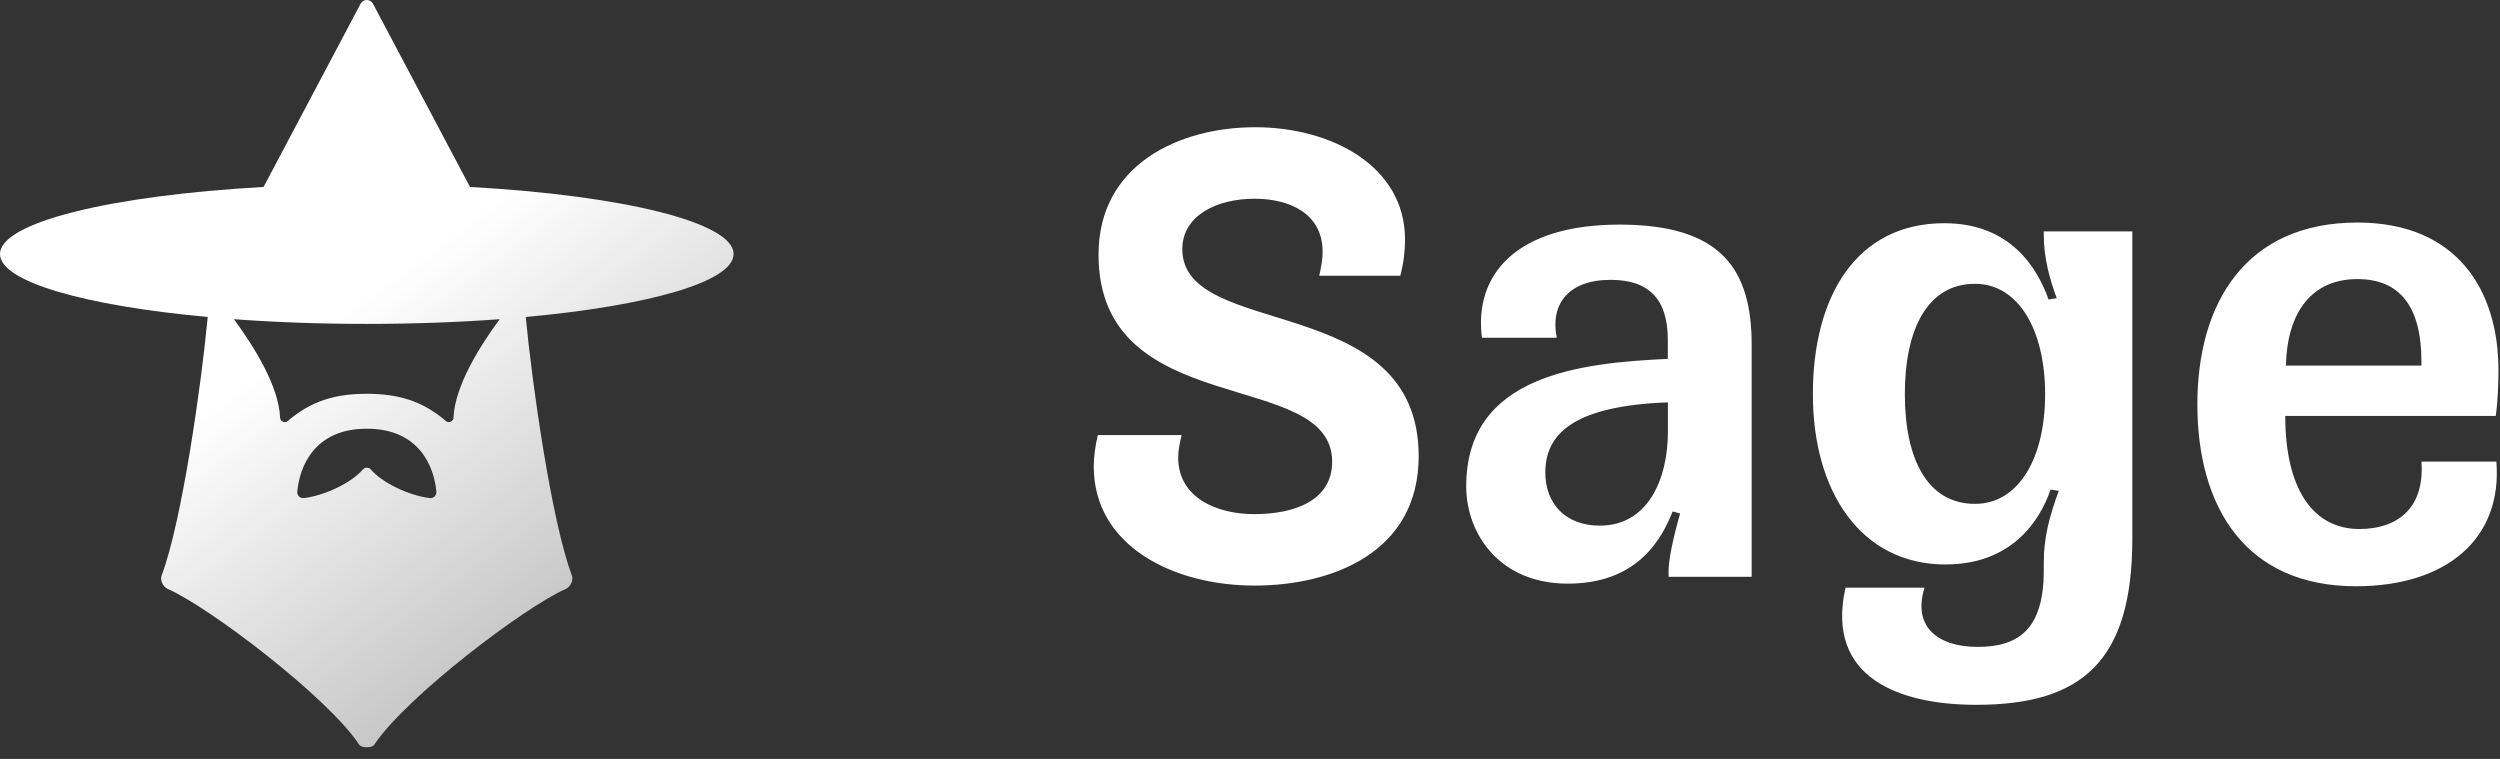
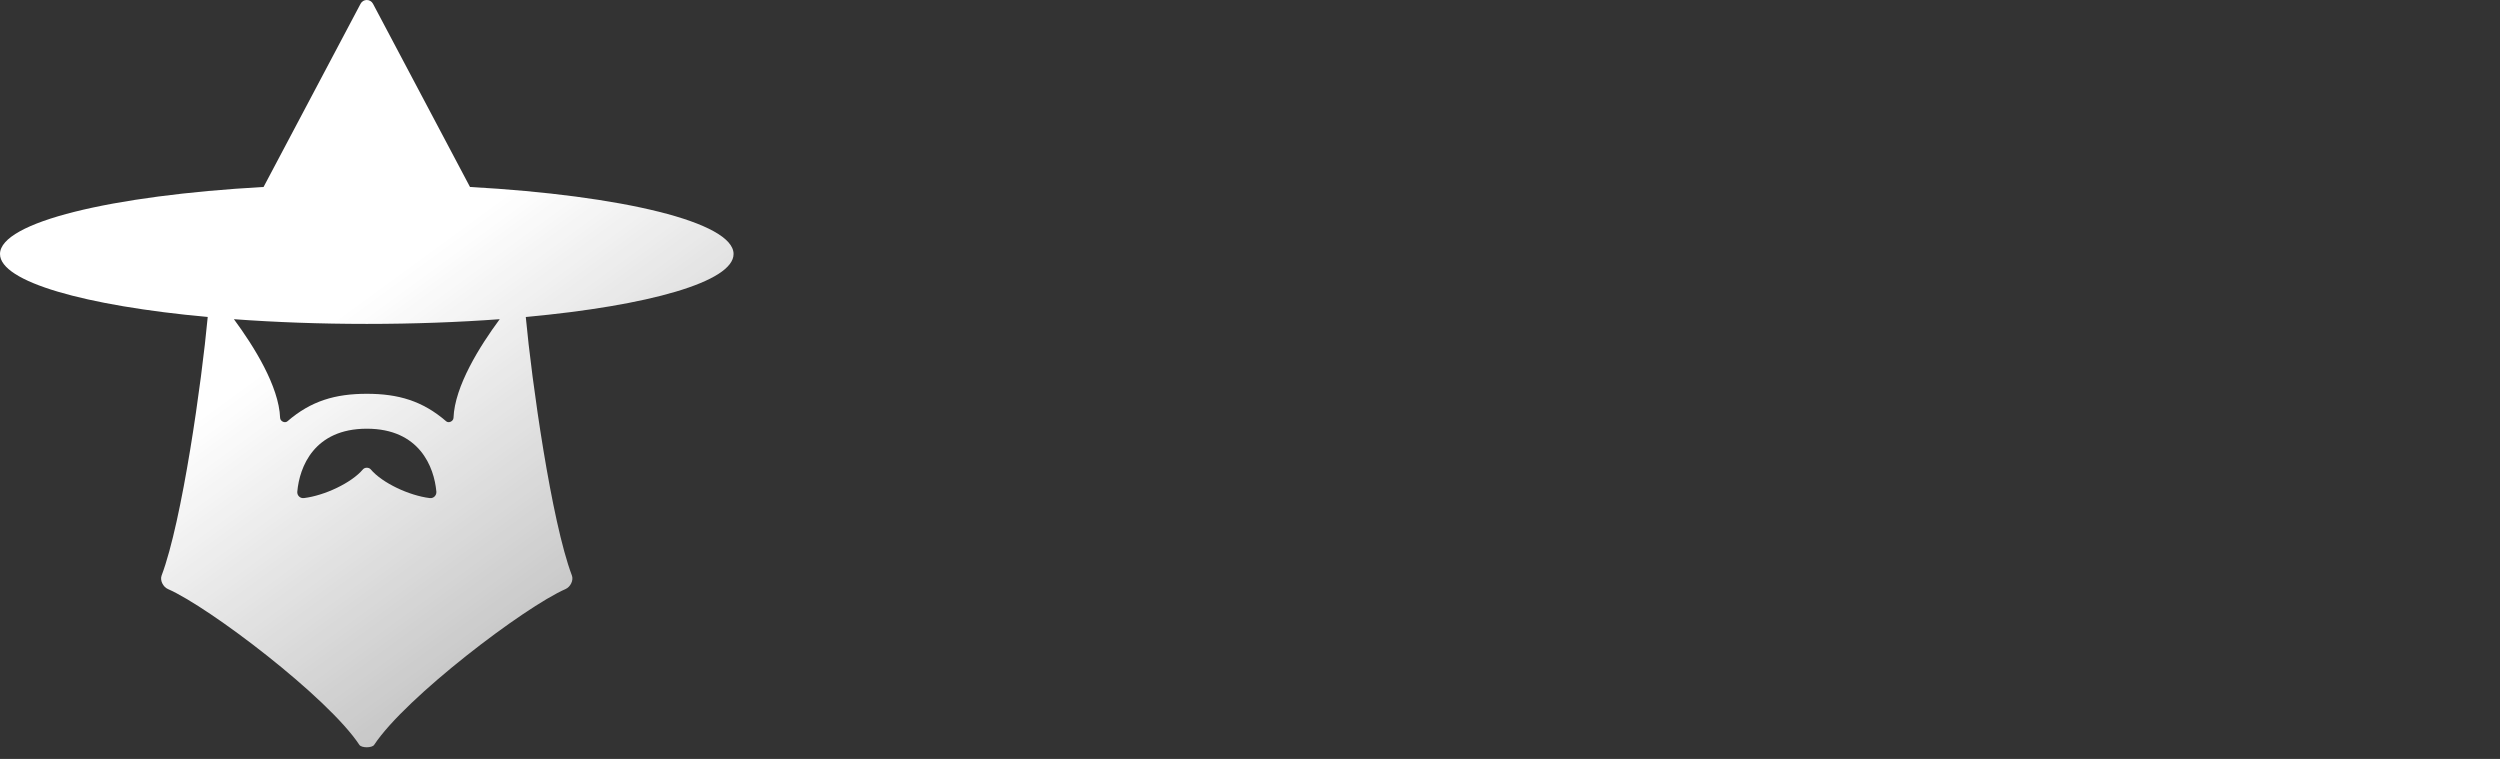
<svg xmlns="http://www.w3.org/2000/svg" width="112" height="34" viewBox="0 0 112 34" fill="none">
  <rect x="0" y="0" width="112" height="34" fill="#333333" stroke="none" />
  <path fill-rule="evenodd" clip-rule="evenodd" d="M16.709 0.166L21.056 8.376C27.88 8.756 32.864 9.956 32.864 11.38C32.864 12.622 29.063 13.696 23.555 14.201C23.822 17.075 24.701 23.349 25.622 25.784C25.703 26.002 25.552 26.295 25.338 26.389C23.499 27.195 18.172 31.235 16.762 33.37C16.667 33.514 16.195 33.514 16.1 33.37C14.69 31.235 9.363 27.193 7.523 26.389C7.31 26.297 7.157 26.002 7.24 25.784C8.161 23.349 9.04 17.075 9.306 14.201C3.8 13.696 0 12.622 0 11.38C0 9.958 4.984 8.756 11.808 8.376L16.155 0.166C16.272 -0.055 16.59 -0.055 16.709 0.166ZM16.433 14.511C18.534 14.511 20.541 14.436 22.387 14.3C21.494 15.508 20.369 17.302 20.317 18.72C20.311 18.871 20.103 18.974 19.988 18.873C18.929 17.958 17.84 17.642 16.433 17.642C15.026 17.642 13.935 17.958 12.878 18.873C12.763 18.974 12.555 18.873 12.549 18.72C12.496 17.302 11.371 15.51 10.479 14.3C12.324 14.436 14.334 14.511 16.435 14.511H16.433ZM16.433 19.206C18.8 19.206 19.449 20.927 19.549 22.023C19.564 22.195 19.422 22.337 19.252 22.314C18.339 22.203 17.131 21.643 16.609 21.029C16.525 20.93 16.342 20.93 16.259 21.029C15.737 21.643 14.529 22.203 13.616 22.314C13.444 22.335 13.302 22.195 13.319 22.023C13.417 20.925 14.066 19.206 16.435 19.206H16.433Z" fill="url(#paint0_linear_186_1096)" />
-   <path d="M49.183 19.491H52.937C52.846 19.858 52.783 20.193 52.783 20.499C52.783 22.269 54.462 23.033 56.202 23.033C57.941 23.033 59.681 22.453 59.681 20.683C59.681 16.442 49.214 18.913 49.214 11.406C49.214 7.379 52.814 5.7 56.232 5.7C59.651 5.7 62.946 7.44 62.946 10.735C62.946 11.223 62.886 11.773 62.733 12.352H59.101C59.191 11.955 59.254 11.62 59.254 11.284C59.254 9.574 57.788 8.903 56.202 8.903C54.493 8.903 52.967 9.667 52.967 11.161C52.967 15.251 63.557 13.023 63.557 20.437C63.557 24.771 59.651 26.234 56.202 26.234C52.57 26.234 49 24.464 49 20.895C49 20.467 49.06 20.01 49.183 19.491ZM66.391 15.128C66.025 12.29 67.948 10.062 72.555 10.062C77.163 10.062 78.475 12.106 78.475 15.464V25.841H74.752V25.567C74.752 25.109 74.936 24.164 75.27 23.003L74.934 22.912C74.263 24.651 72.951 26.147 70.234 26.147C67.182 26.147 65.686 23.92 65.686 21.783C65.686 16.778 70.844 16.26 74.718 16.077V15.222C74.718 13.392 73.864 12.537 72.154 12.537C70.232 12.537 69.439 13.666 69.744 15.131H66.388L66.391 15.128ZM71.671 23.549C73.807 23.549 74.722 21.505 74.722 19.338V18.026C70.511 18.179 69.23 19.429 69.23 21.169C69.23 22.572 70.145 23.549 71.671 23.549ZM88.48 22.573C90.433 22.573 91.622 20.529 91.622 17.659C91.622 14.789 90.431 12.715 88.48 12.715C86.343 12.715 85.337 14.759 85.337 17.659C85.337 20.56 86.345 22.573 88.48 22.573ZM87.167 25.289C83.384 25.289 81.217 22.053 81.217 17.659C81.217 13.265 83.17 10 87.107 10C90.098 10 91.287 12.044 91.775 13.418L92.142 13.358C91.838 12.533 91.561 11.588 91.561 10.52V10.367H95.528V24.13C95.528 29.592 93.301 31.576 88.54 31.576C85.121 31.576 81.765 30.386 82.68 26.327H86.22C85.672 28.066 86.8 28.981 88.601 28.981C90.401 28.981 91.561 28.218 91.561 25.563V25.196C91.561 24.098 91.805 23.152 92.233 21.991L91.866 21.931C91.378 23.366 90.096 25.287 87.167 25.287V25.289ZM111.838 20.681C112.112 24.13 109.611 26.264 105.551 26.264C100.577 26.264 98.442 22.695 98.442 18.117C98.442 13.539 100.639 9.97 105.614 9.97C110.069 9.97 111.931 12.991 111.931 16.591C111.931 17.139 111.901 18.026 111.808 18.635H102.379C102.379 21.87 103.6 23.7 105.705 23.7C107.321 23.7 108.633 22.846 108.482 20.679H111.838V20.681ZM105.612 12.503C103.598 12.503 102.469 13.938 102.407 16.379H108.48V16.196C108.48 13.725 107.505 12.503 105.612 12.503Z" fill="white" />
  <defs>
    <linearGradient id="paint0_linear_186_1096" x1="16.229" y1="13.399" x2="37.428" y2="42.417" gradientUnits="userSpaceOnUse">
      <stop stop-color="white" />
      <stop offset="1" stop-color="white" stop-opacity="0.4" />
    </linearGradient>
  </defs>
</svg>